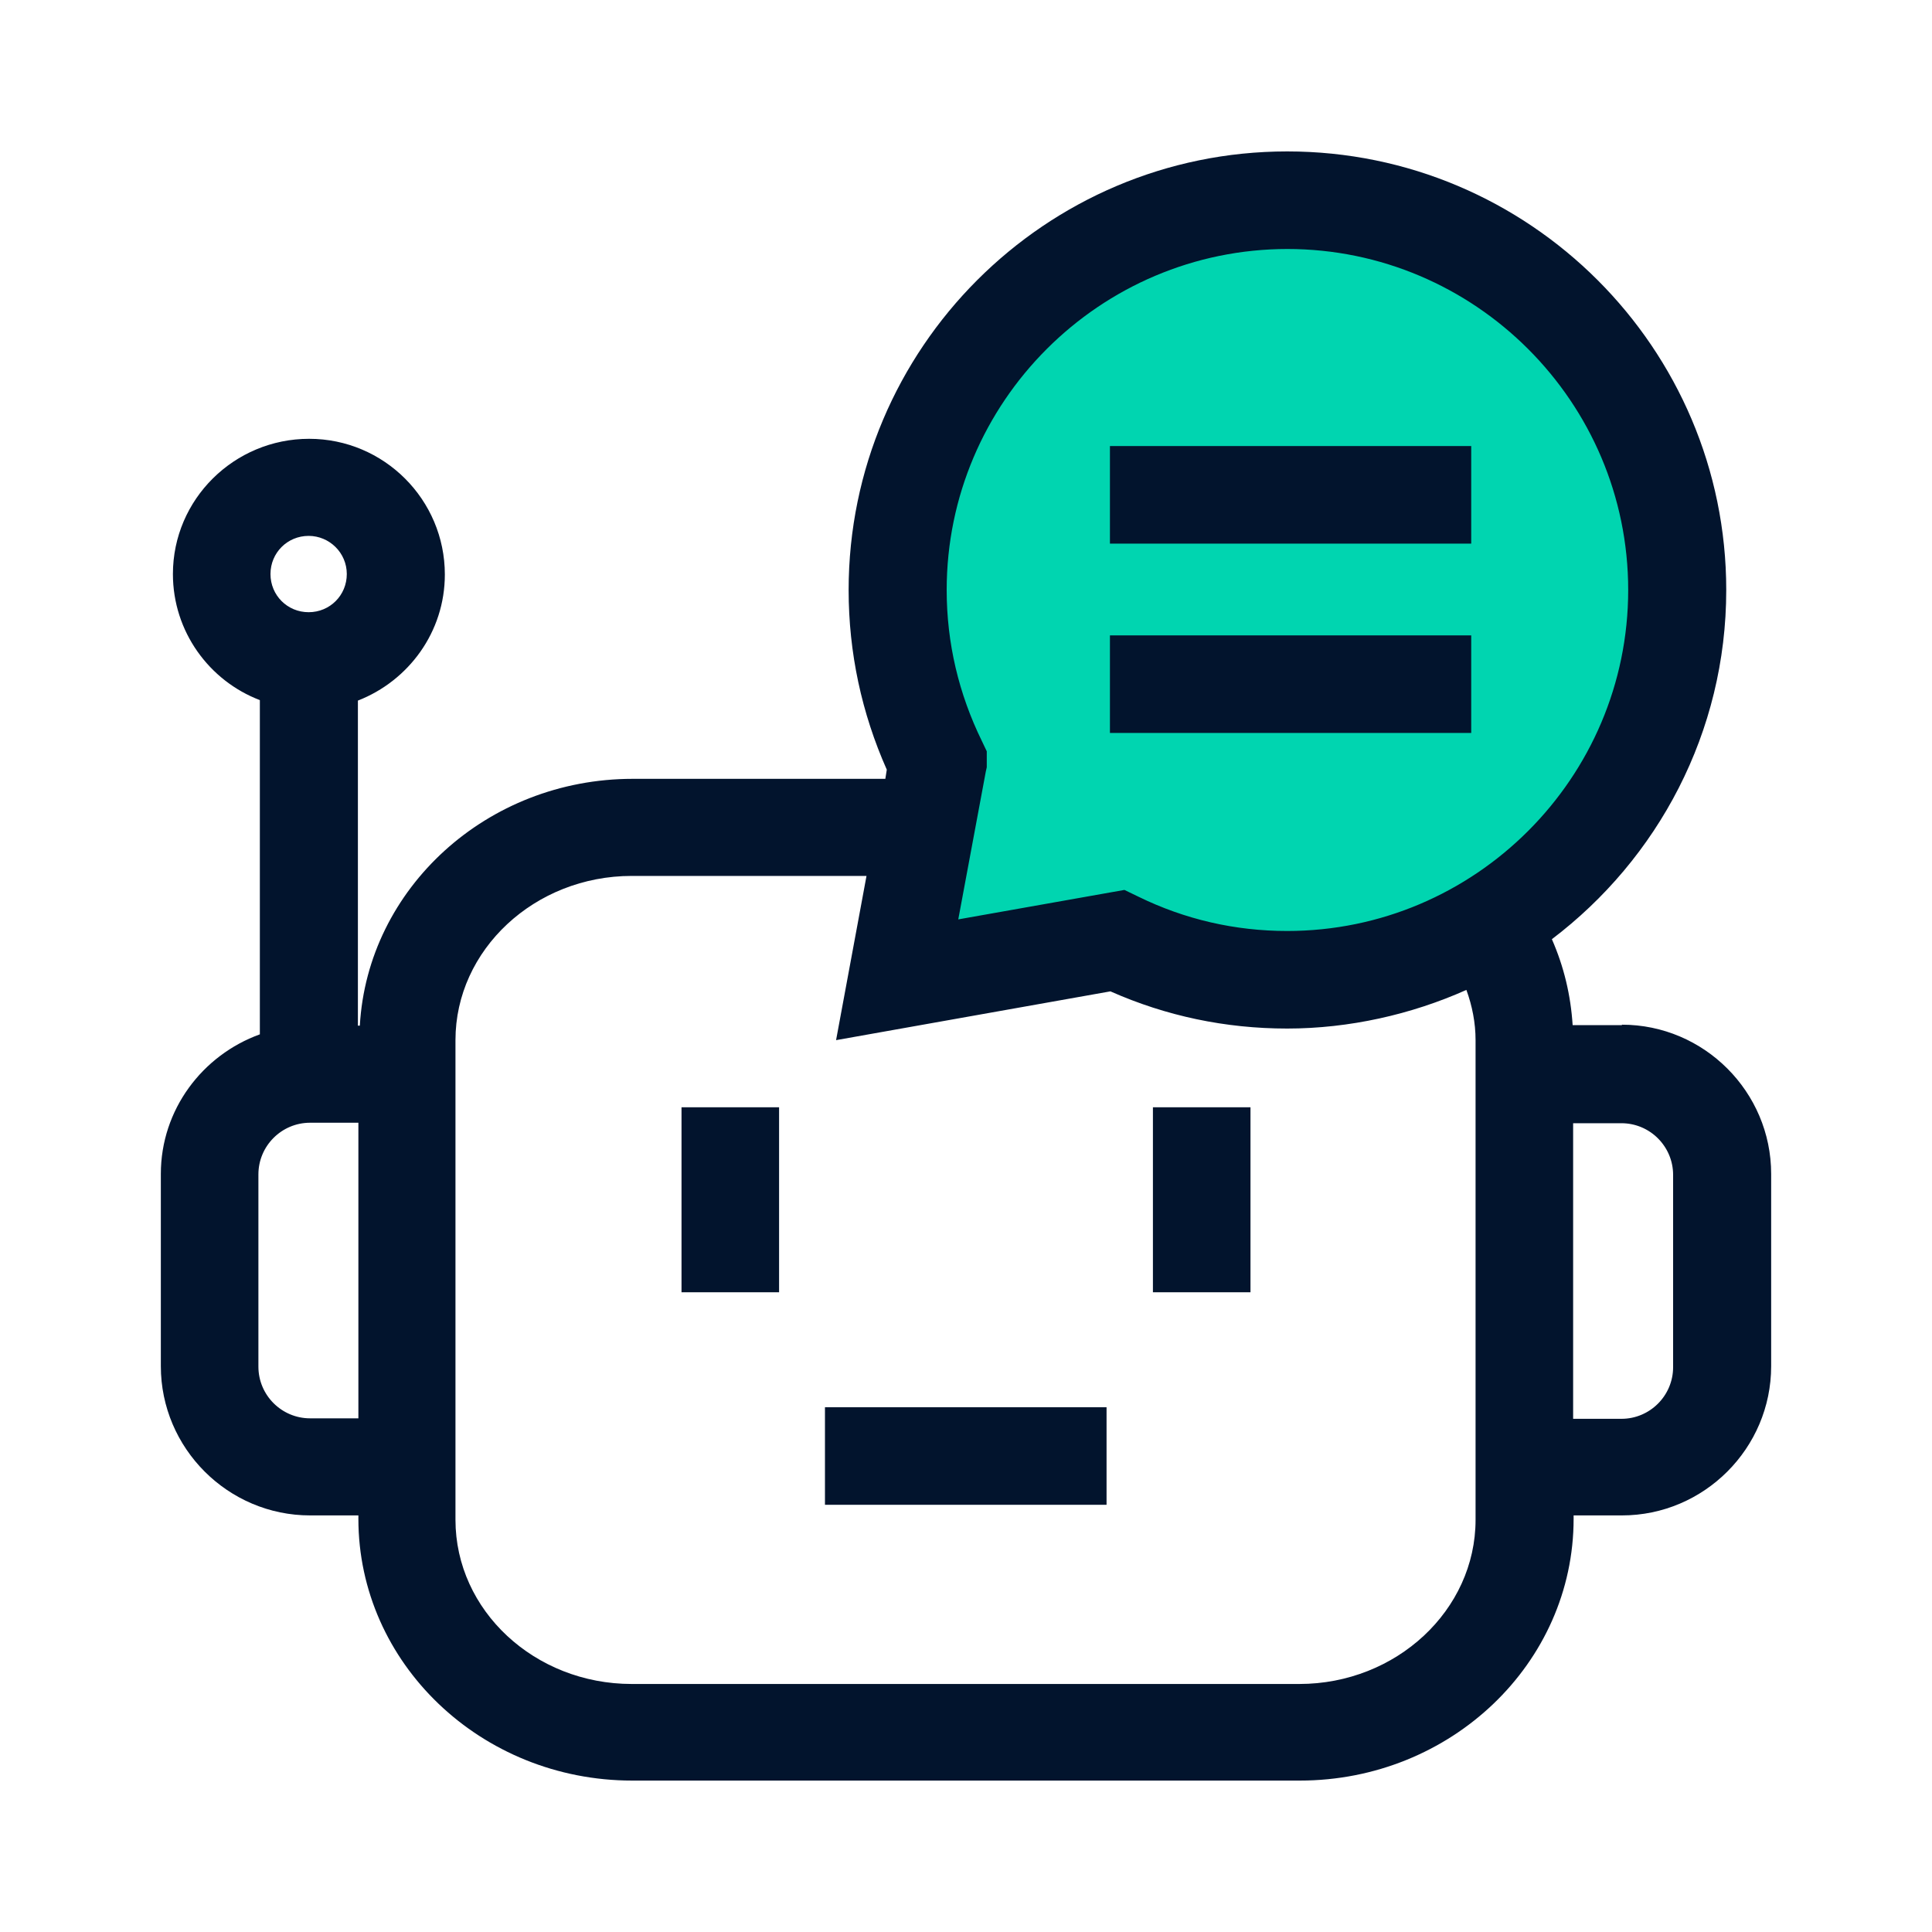
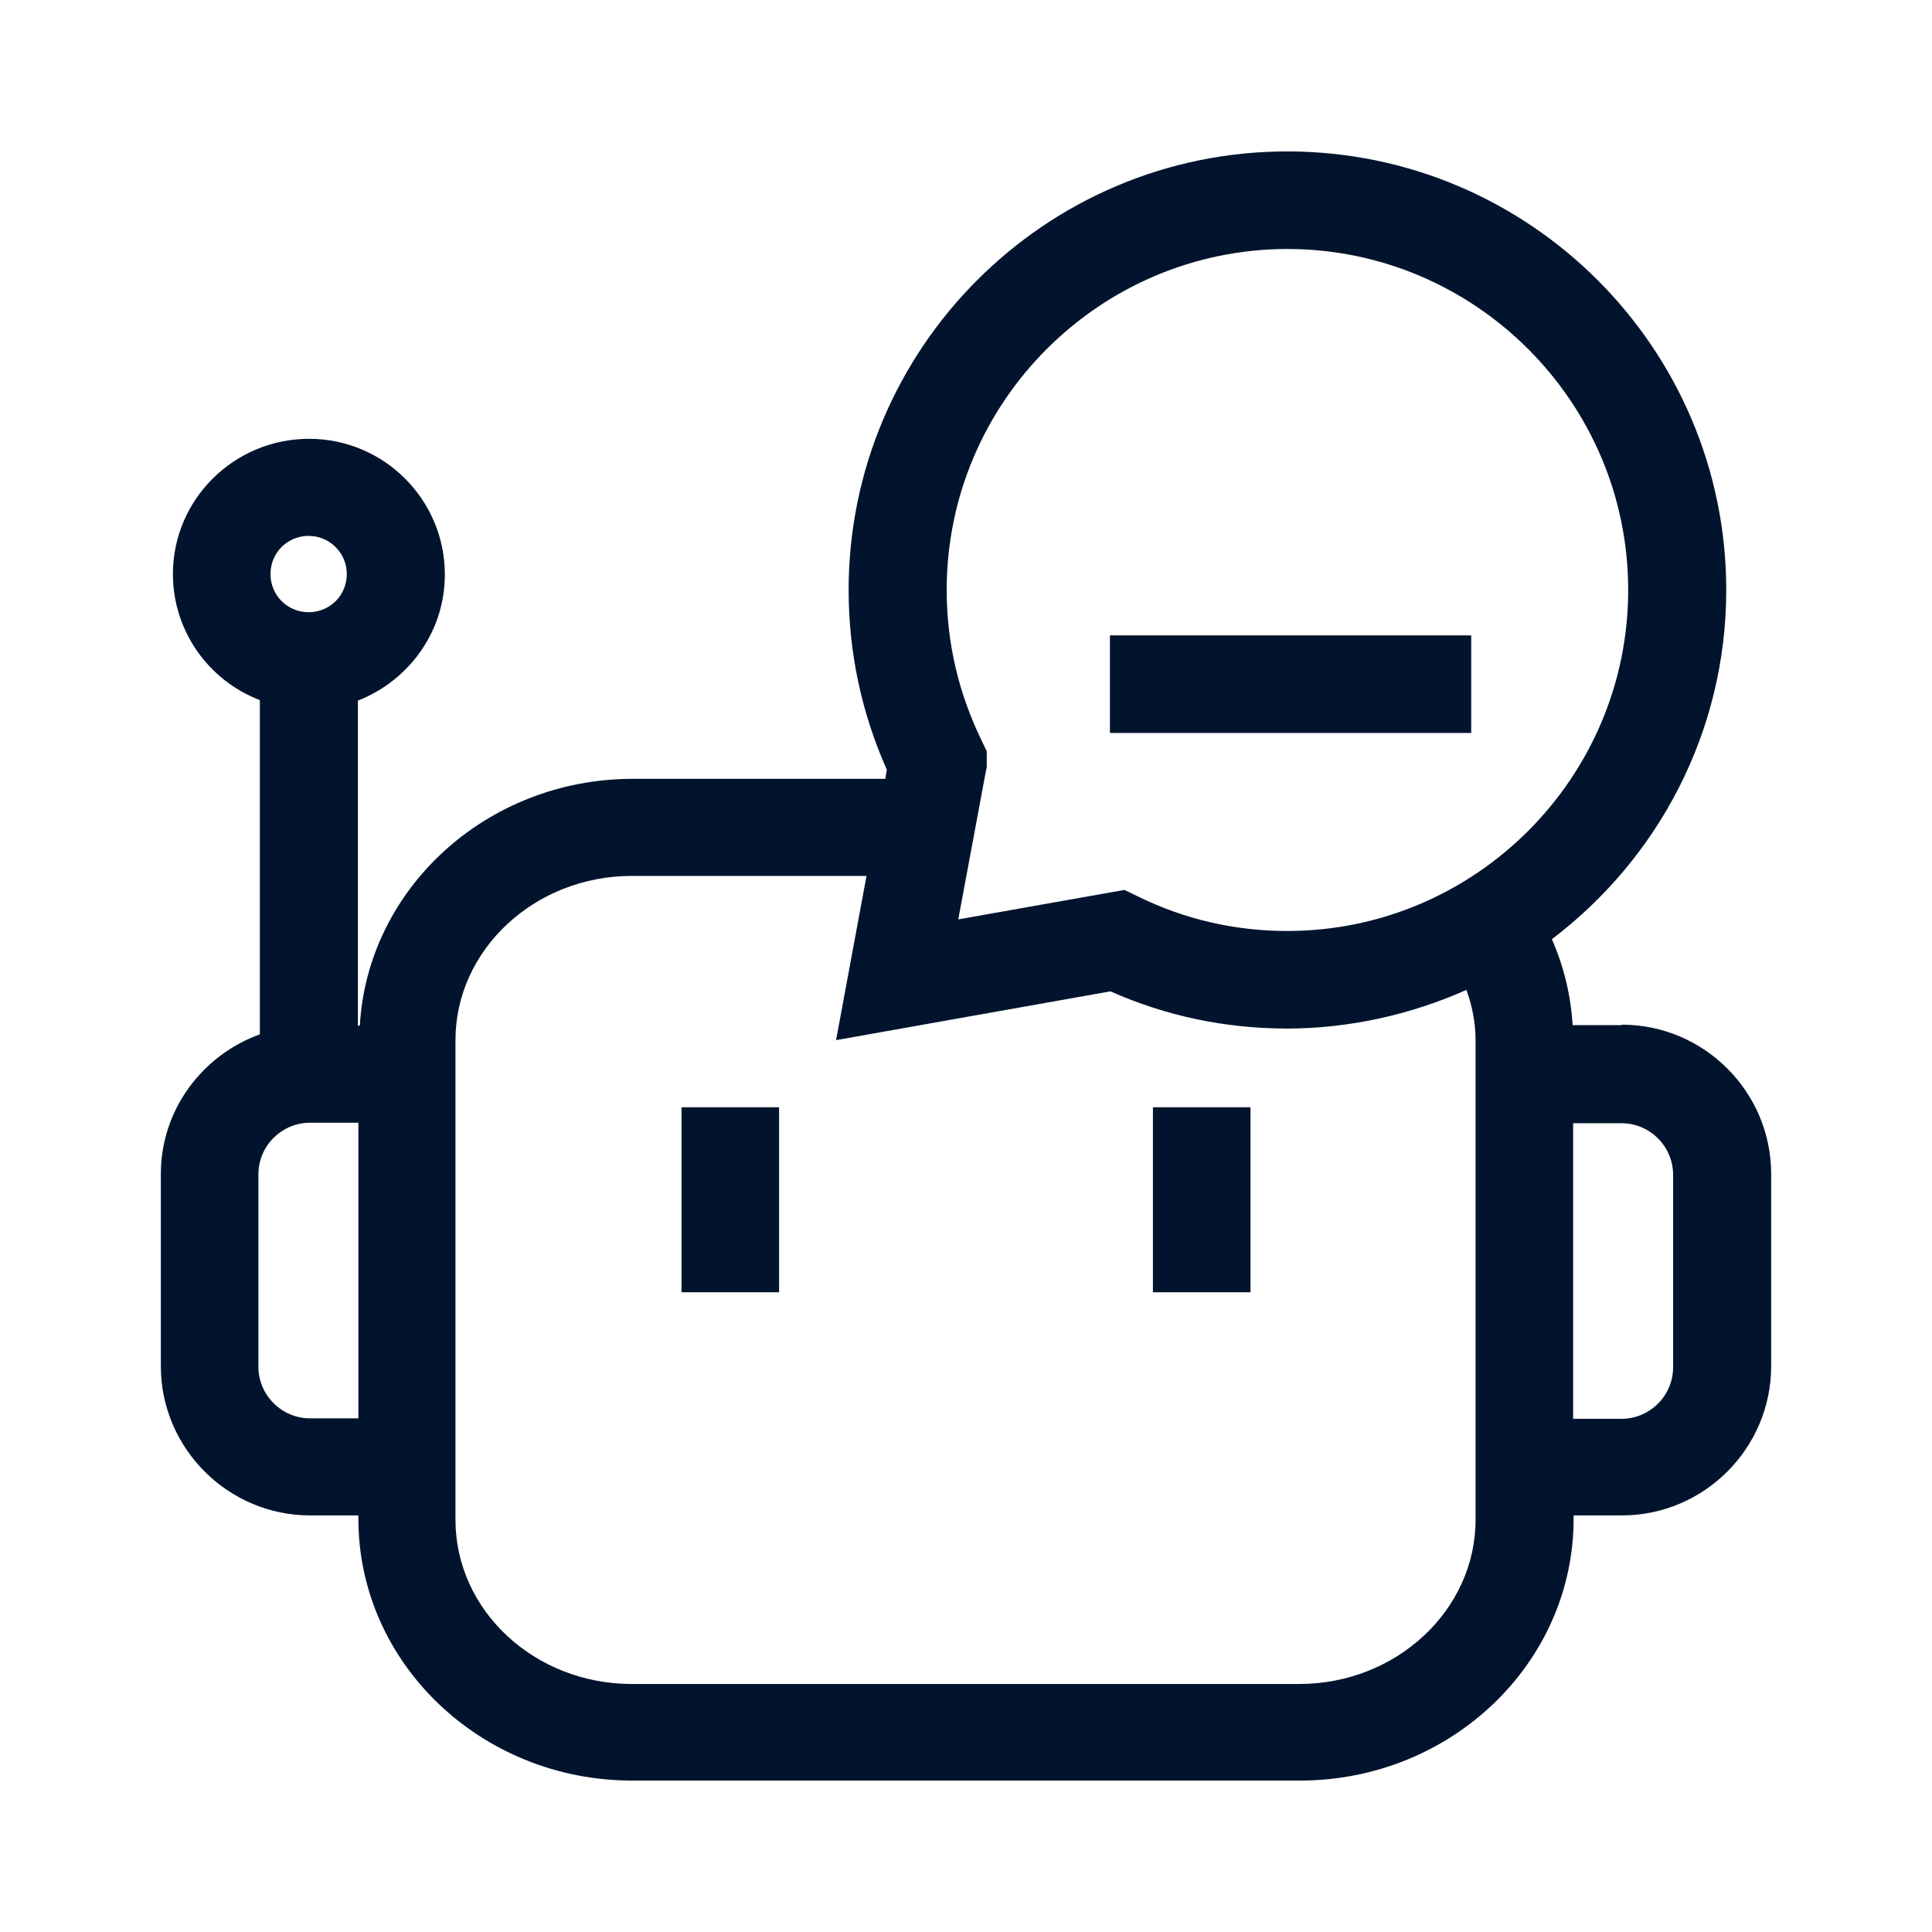
<svg xmlns="http://www.w3.org/2000/svg" width="40" height="40" viewBox="0 0 40 40" fill="none">
-   <path d="M26.65 20.275C25.4 20.275 24.22 20.005 23.14 19.475L18.6 20.265L19.43 15.795V15.775C18.88 14.685 18.59 13.485 18.59 12.215C18.59 7.775 22.21 4.155 26.65 4.155C31.09 4.155 34.71 7.775 34.71 12.215C34.71 16.655 31.09 20.275 26.65 20.275Z" fill="#00D5B0" />
  <path d="M33.58 21.225H32.56C32.52 20.605 32.38 20.015 32.13 19.445C34.32 17.785 35.74 15.165 35.74 12.215C35.74 7.205 31.66 3.135 26.65 3.135C21.64 3.135 17.57 7.215 17.57 12.215C17.57 13.515 17.84 14.765 18.36 15.935L18.33 16.125H13.1C10.08 16.125 7.61 18.395 7.45 21.235H7.41V14.505C8.46 14.095 9.21 13.085 9.21 11.895C9.21 10.345 7.95 9.085 6.4 9.085C4.85 9.085 3.58 10.335 3.58 11.885C3.58 13.075 4.33 14.095 5.38 14.495V21.415C4.19 21.845 3.33 22.975 3.33 24.305V28.285C3.33 29.985 4.72 31.375 6.42 31.375H7.42V31.445C7.42 34.435 9.96 36.865 13.09 36.865H26.91C30.04 36.865 32.58 34.435 32.58 31.445V31.375H33.58C35.28 31.375 36.67 29.985 36.67 28.285V24.305C36.67 22.605 35.28 21.215 33.58 21.215V21.225ZM26.65 5.155C30.54 5.155 33.71 8.325 33.71 12.215C33.71 16.105 30.54 19.275 26.65 19.275C25.57 19.275 24.53 19.035 23.57 18.565L23.28 18.425L19.84 19.035L20.41 15.975L20.43 15.885V15.555L20.33 15.345C19.85 14.365 19.6 13.315 19.6 12.215C19.6 8.325 22.77 5.155 26.66 5.155H26.65ZM6.39 11.095C6.82 11.095 7.18 11.445 7.18 11.885C7.18 12.325 6.83 12.675 6.39 12.675C5.95 12.675 5.6 12.325 5.6 11.885C5.6 11.445 5.95 11.095 6.39 11.095ZM6.42 29.365C5.83 29.365 5.35 28.885 5.35 28.295V24.315C5.35 23.725 5.83 23.245 6.42 23.245H7.42V29.365H6.42ZM30.55 31.465C30.55 33.335 28.91 34.865 26.9 34.865H13.08C11.07 34.865 9.43 33.345 9.43 31.465V21.535C9.43 19.665 11.07 18.135 13.08 18.135H17.94L17.31 21.535L22.99 20.525C24.14 21.035 25.37 21.295 26.65 21.295C27.93 21.295 29.22 21.005 30.36 20.495C30.48 20.825 30.55 21.175 30.55 21.535V31.465ZM34.64 28.305C34.64 28.895 34.16 29.375 33.57 29.375H32.57V23.255H33.57C34.16 23.255 34.64 23.735 34.64 24.325V28.305Z" fill="#02142D" />
  <path d="M16.13 22.925H14.11V26.755H16.13V22.925Z" fill="#02142D" />
  <path d="M25.89 22.925H23.87V26.755H25.89V22.925Z" fill="#02142D" />
-   <path d="M22.91 29.135H17.08V31.155H22.91V29.135Z" fill="#02142D" />
-   <path d="M30.46 9.235H22.98V11.255H30.46V9.235Z" fill="#02142D" />
+   <path d="M30.46 9.235V11.255H30.46V9.235Z" fill="#02142D" />
  <path d="M30.46 13.155H22.98V15.175H30.46V13.155Z" fill="#02142D" />
</svg>